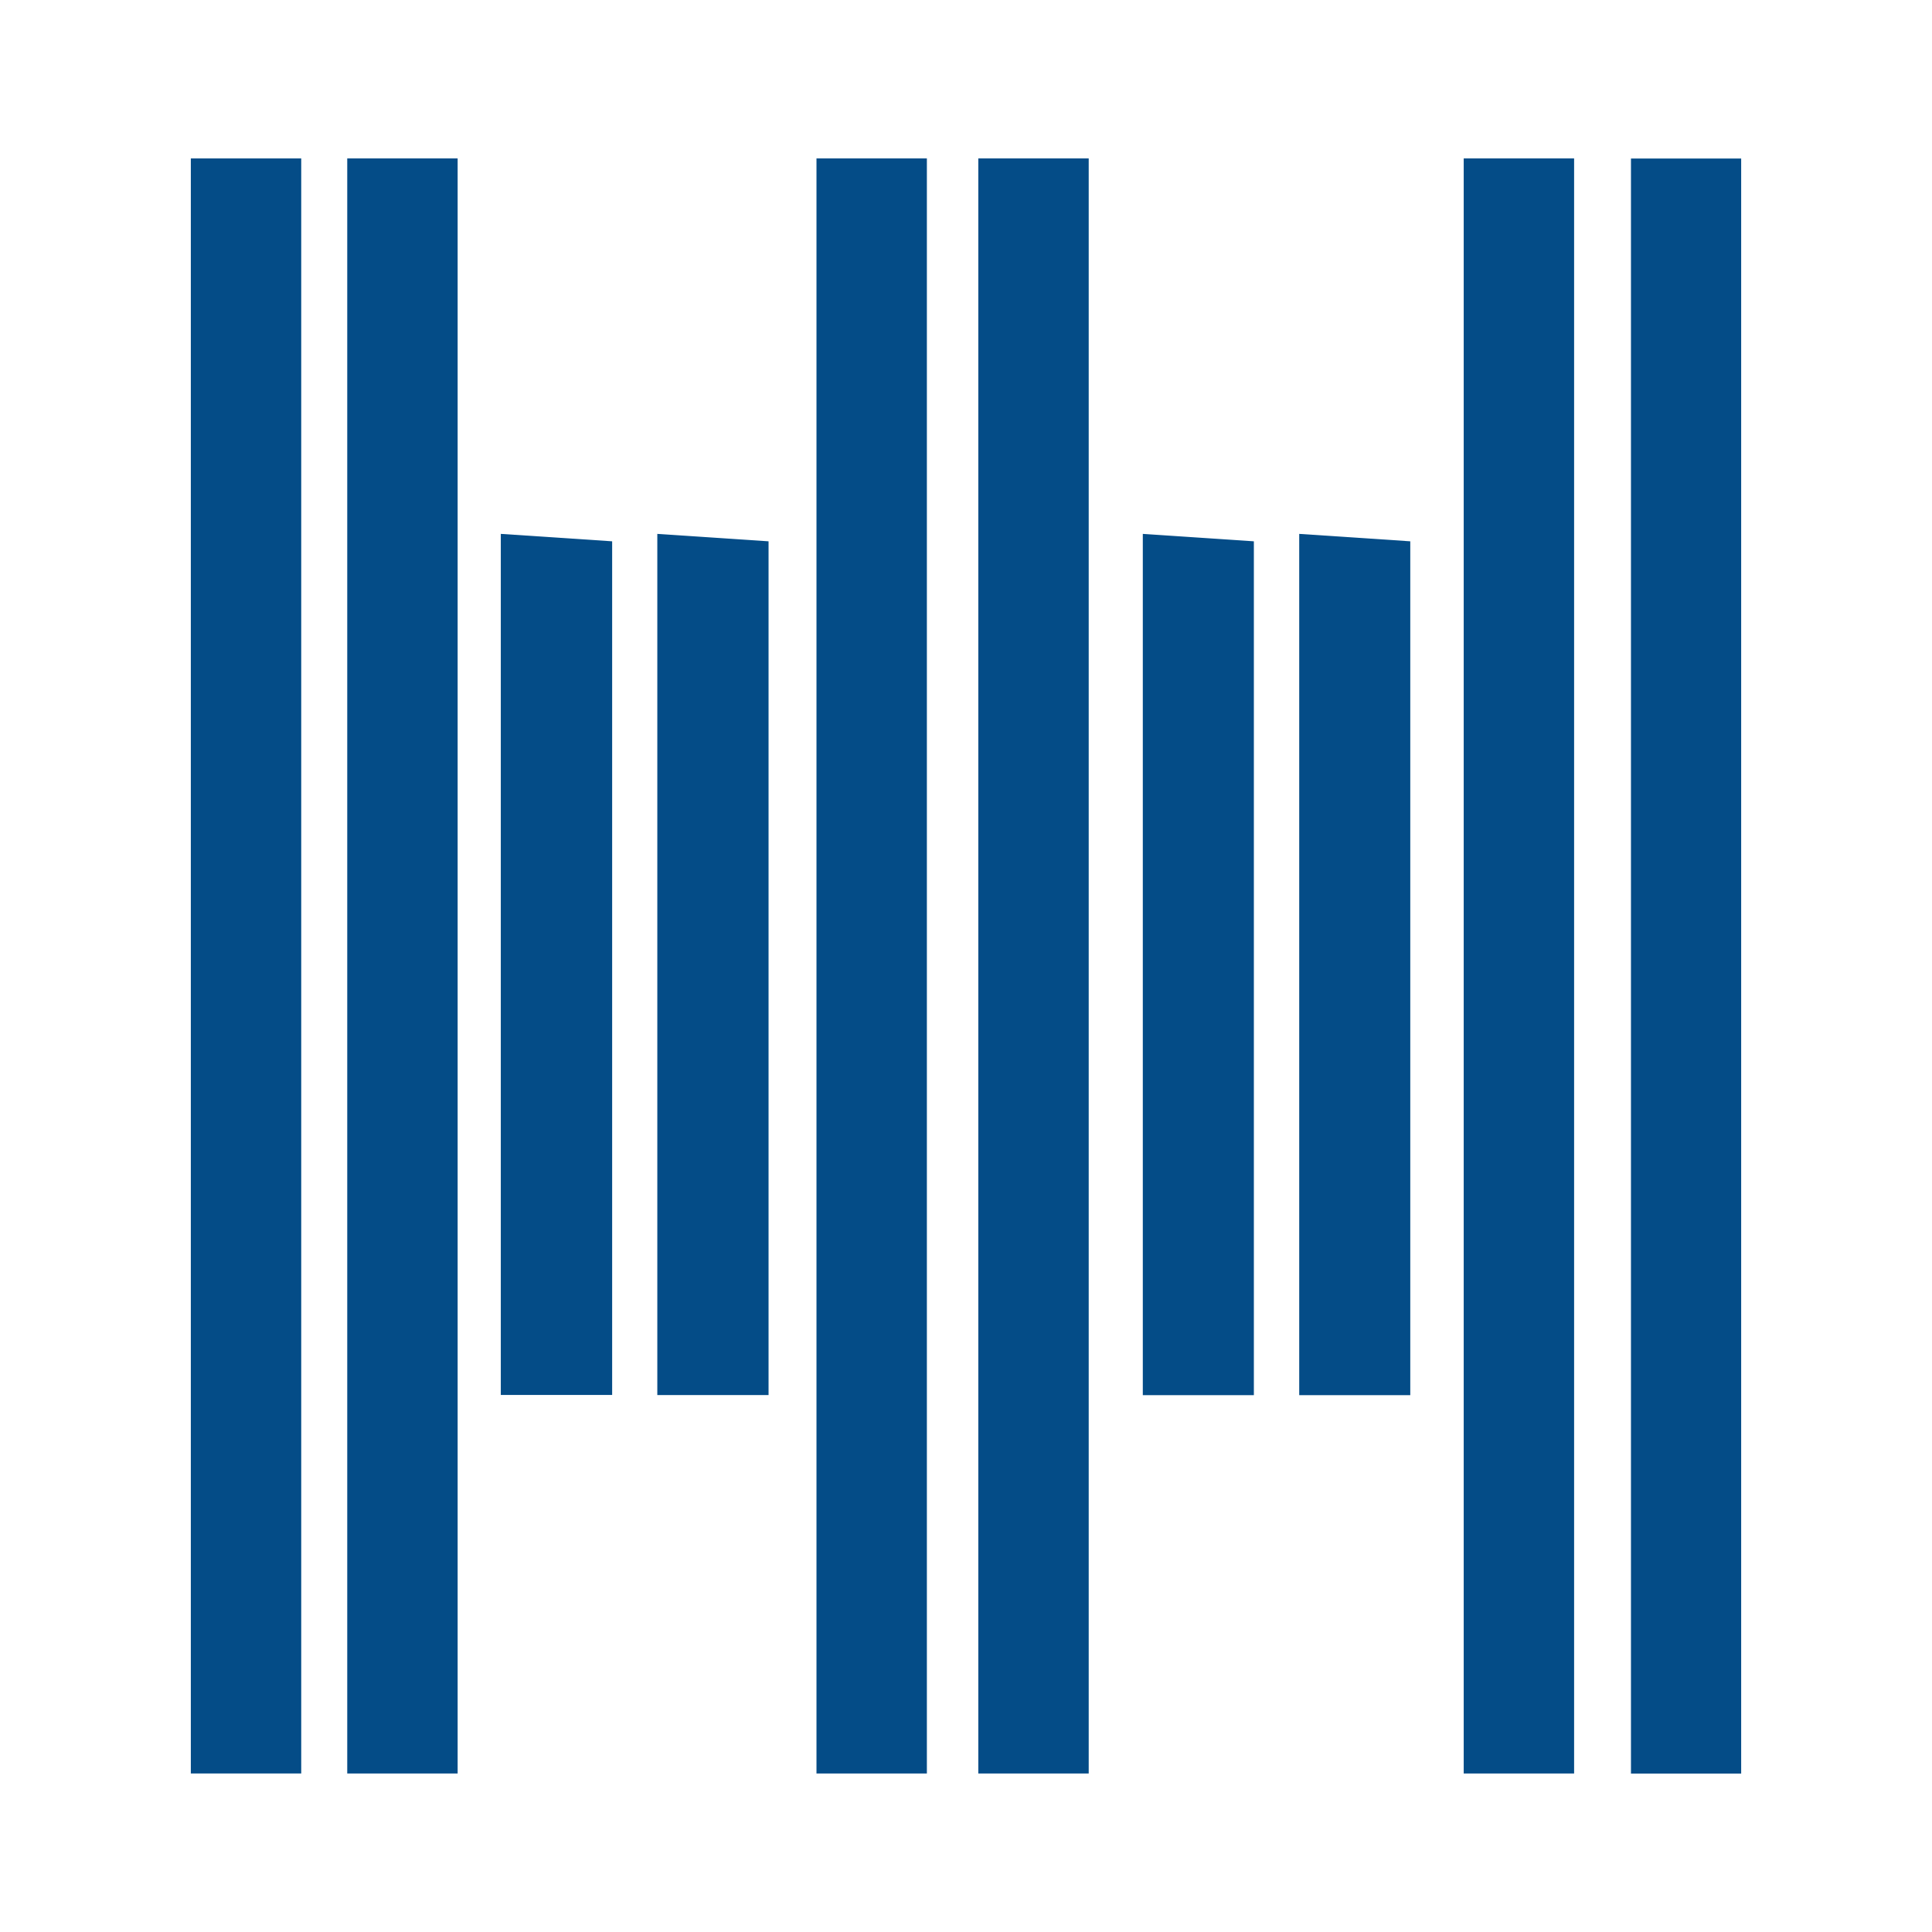
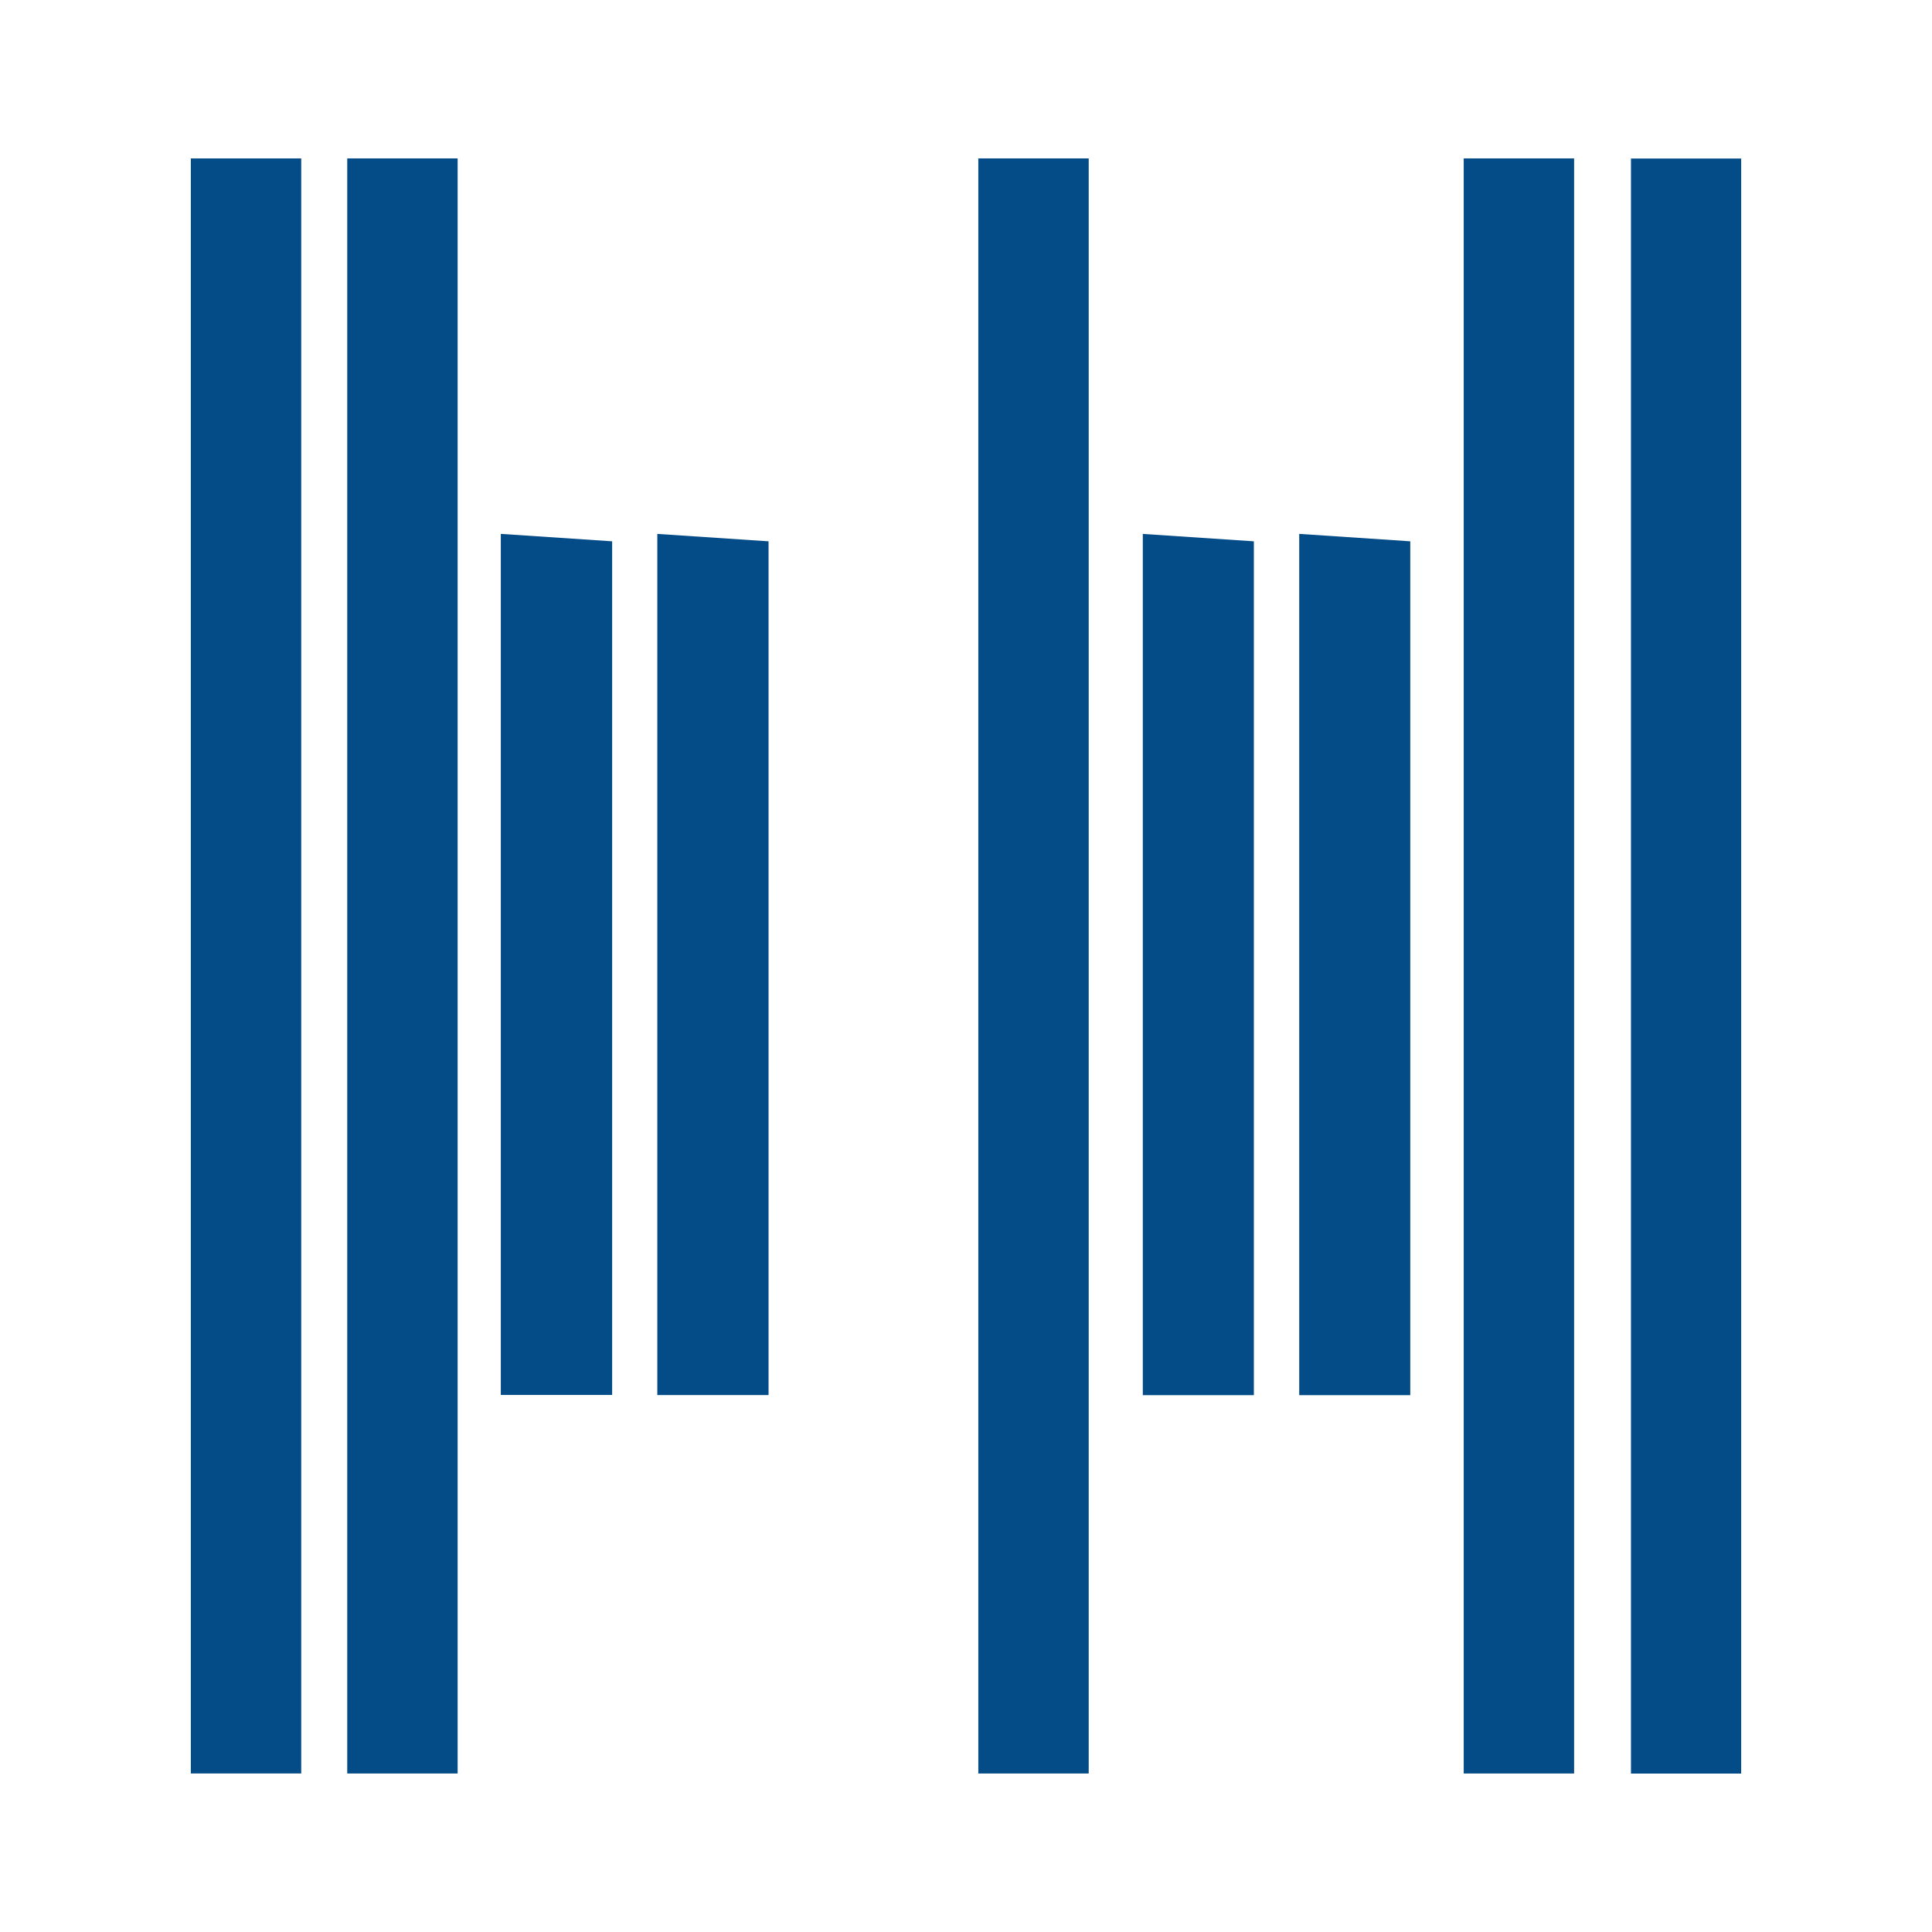
<svg xmlns="http://www.w3.org/2000/svg" viewBox="0 0 203.19 203.19" version="1.1">
  <defs>
    <style>
      .cls-1 {
        fill: #044c87;
      }
    </style>
  </defs>
  <g>
    <g id="Allgemeine">
      <g>
        <path d="M31.68,186.52h-11.61V16.66h11.61v169.86Z" class="cls-1" />
        <path d="M48.13,186.52h-11.61V16.66h11.61v169.86Z" class="cls-1" />
-         <path d="M97.48,186.52h-11.61V16.66h11.61v169.86Z" class="cls-1" />
        <path d="M114.5,186.52h-11.61V16.66h11.61v169.86Z" class="cls-1" />
-         <path d="M165.55,186.52h-11.61V16.66h11.61v169.86Z" class="cls-1" />
+         <path d="M165.55,186.52h-11.61V16.66h11.61v169.86" class="cls-1" />
        <path d="M183.12,186.53h-11.59V16.67h11.59v169.86Z" class="cls-1" />
        <path d="M52.67,56.15c4.21.28,7.98.53,11.71.78v89.78h-11.71V56.15Z" class="cls-1" />
        <path d="M69.13,56.15c4.22.28,7.99.53,11.7.78v89.79h-11.7V56.15Z" class="cls-1" />
        <path d="M120.19,56.15c4.22.28,8,.54,11.68.78v89.8h-11.68V56.15Z" class="cls-1" />
        <path d="M136.64,146.73V56.15c4.23.28,8,.54,11.68.78v89.8h-11.68Z" class="cls-1" />
      </g>
    </g>
  </g>
</svg>